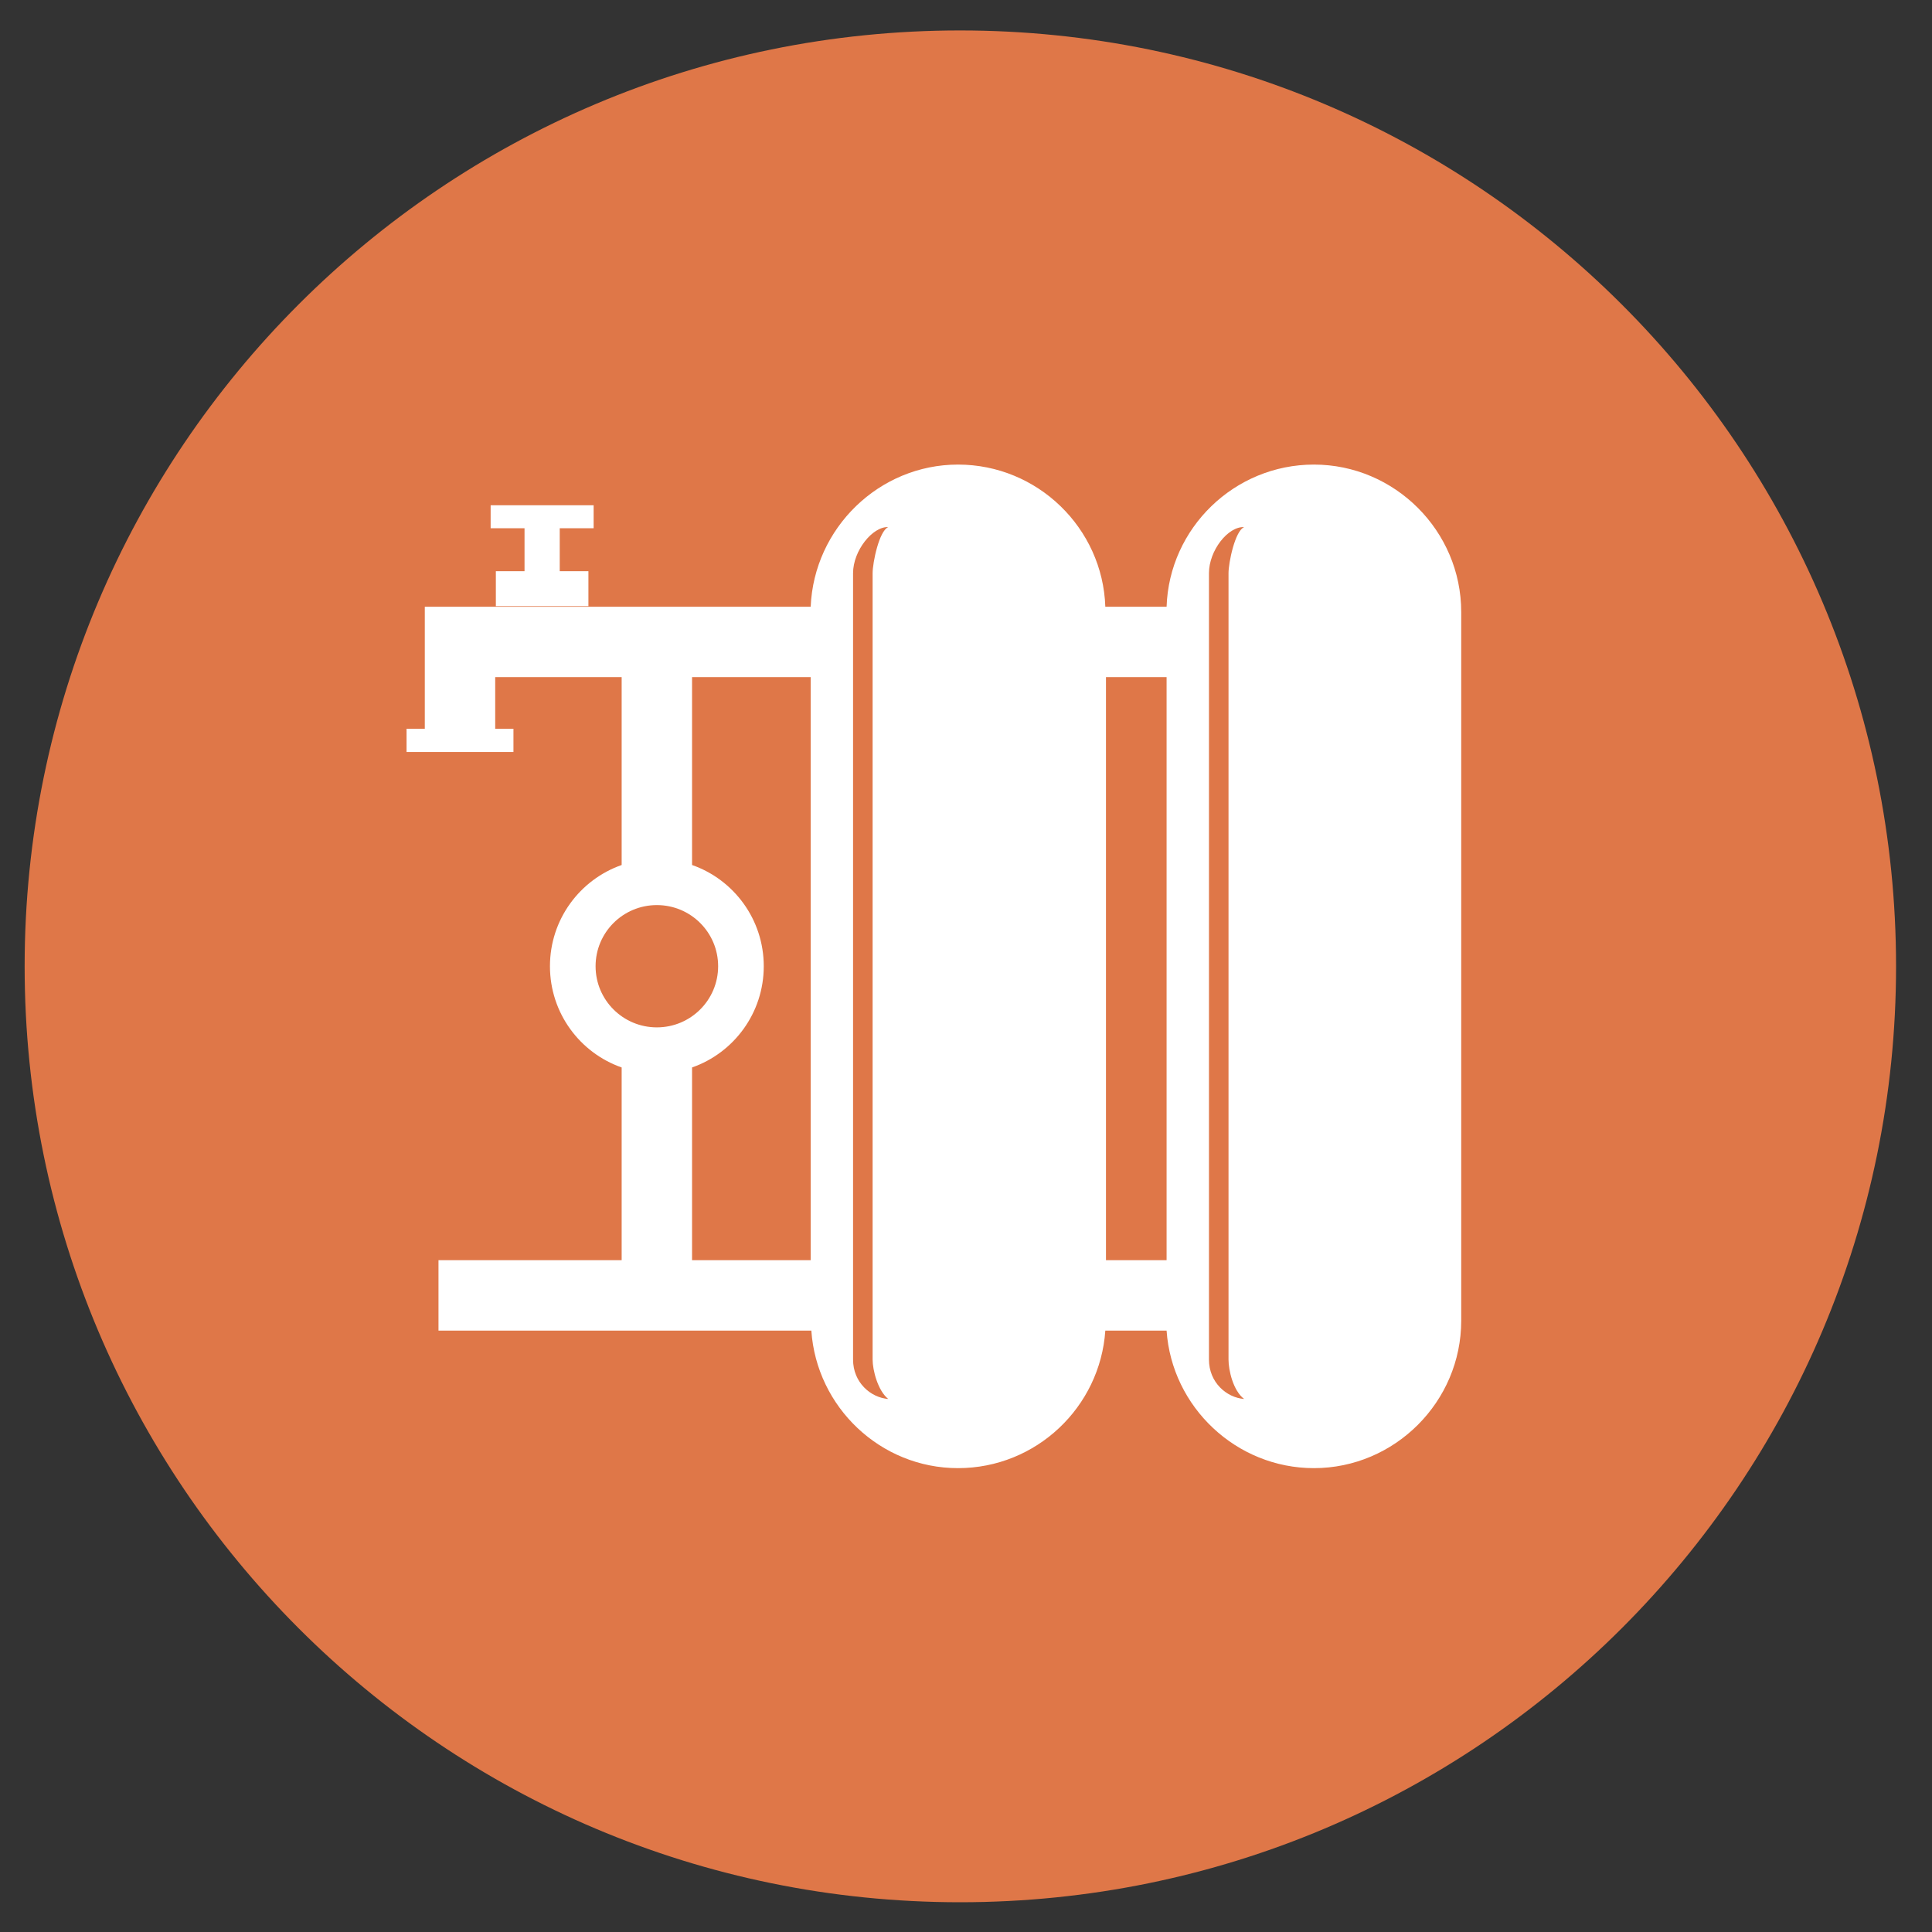
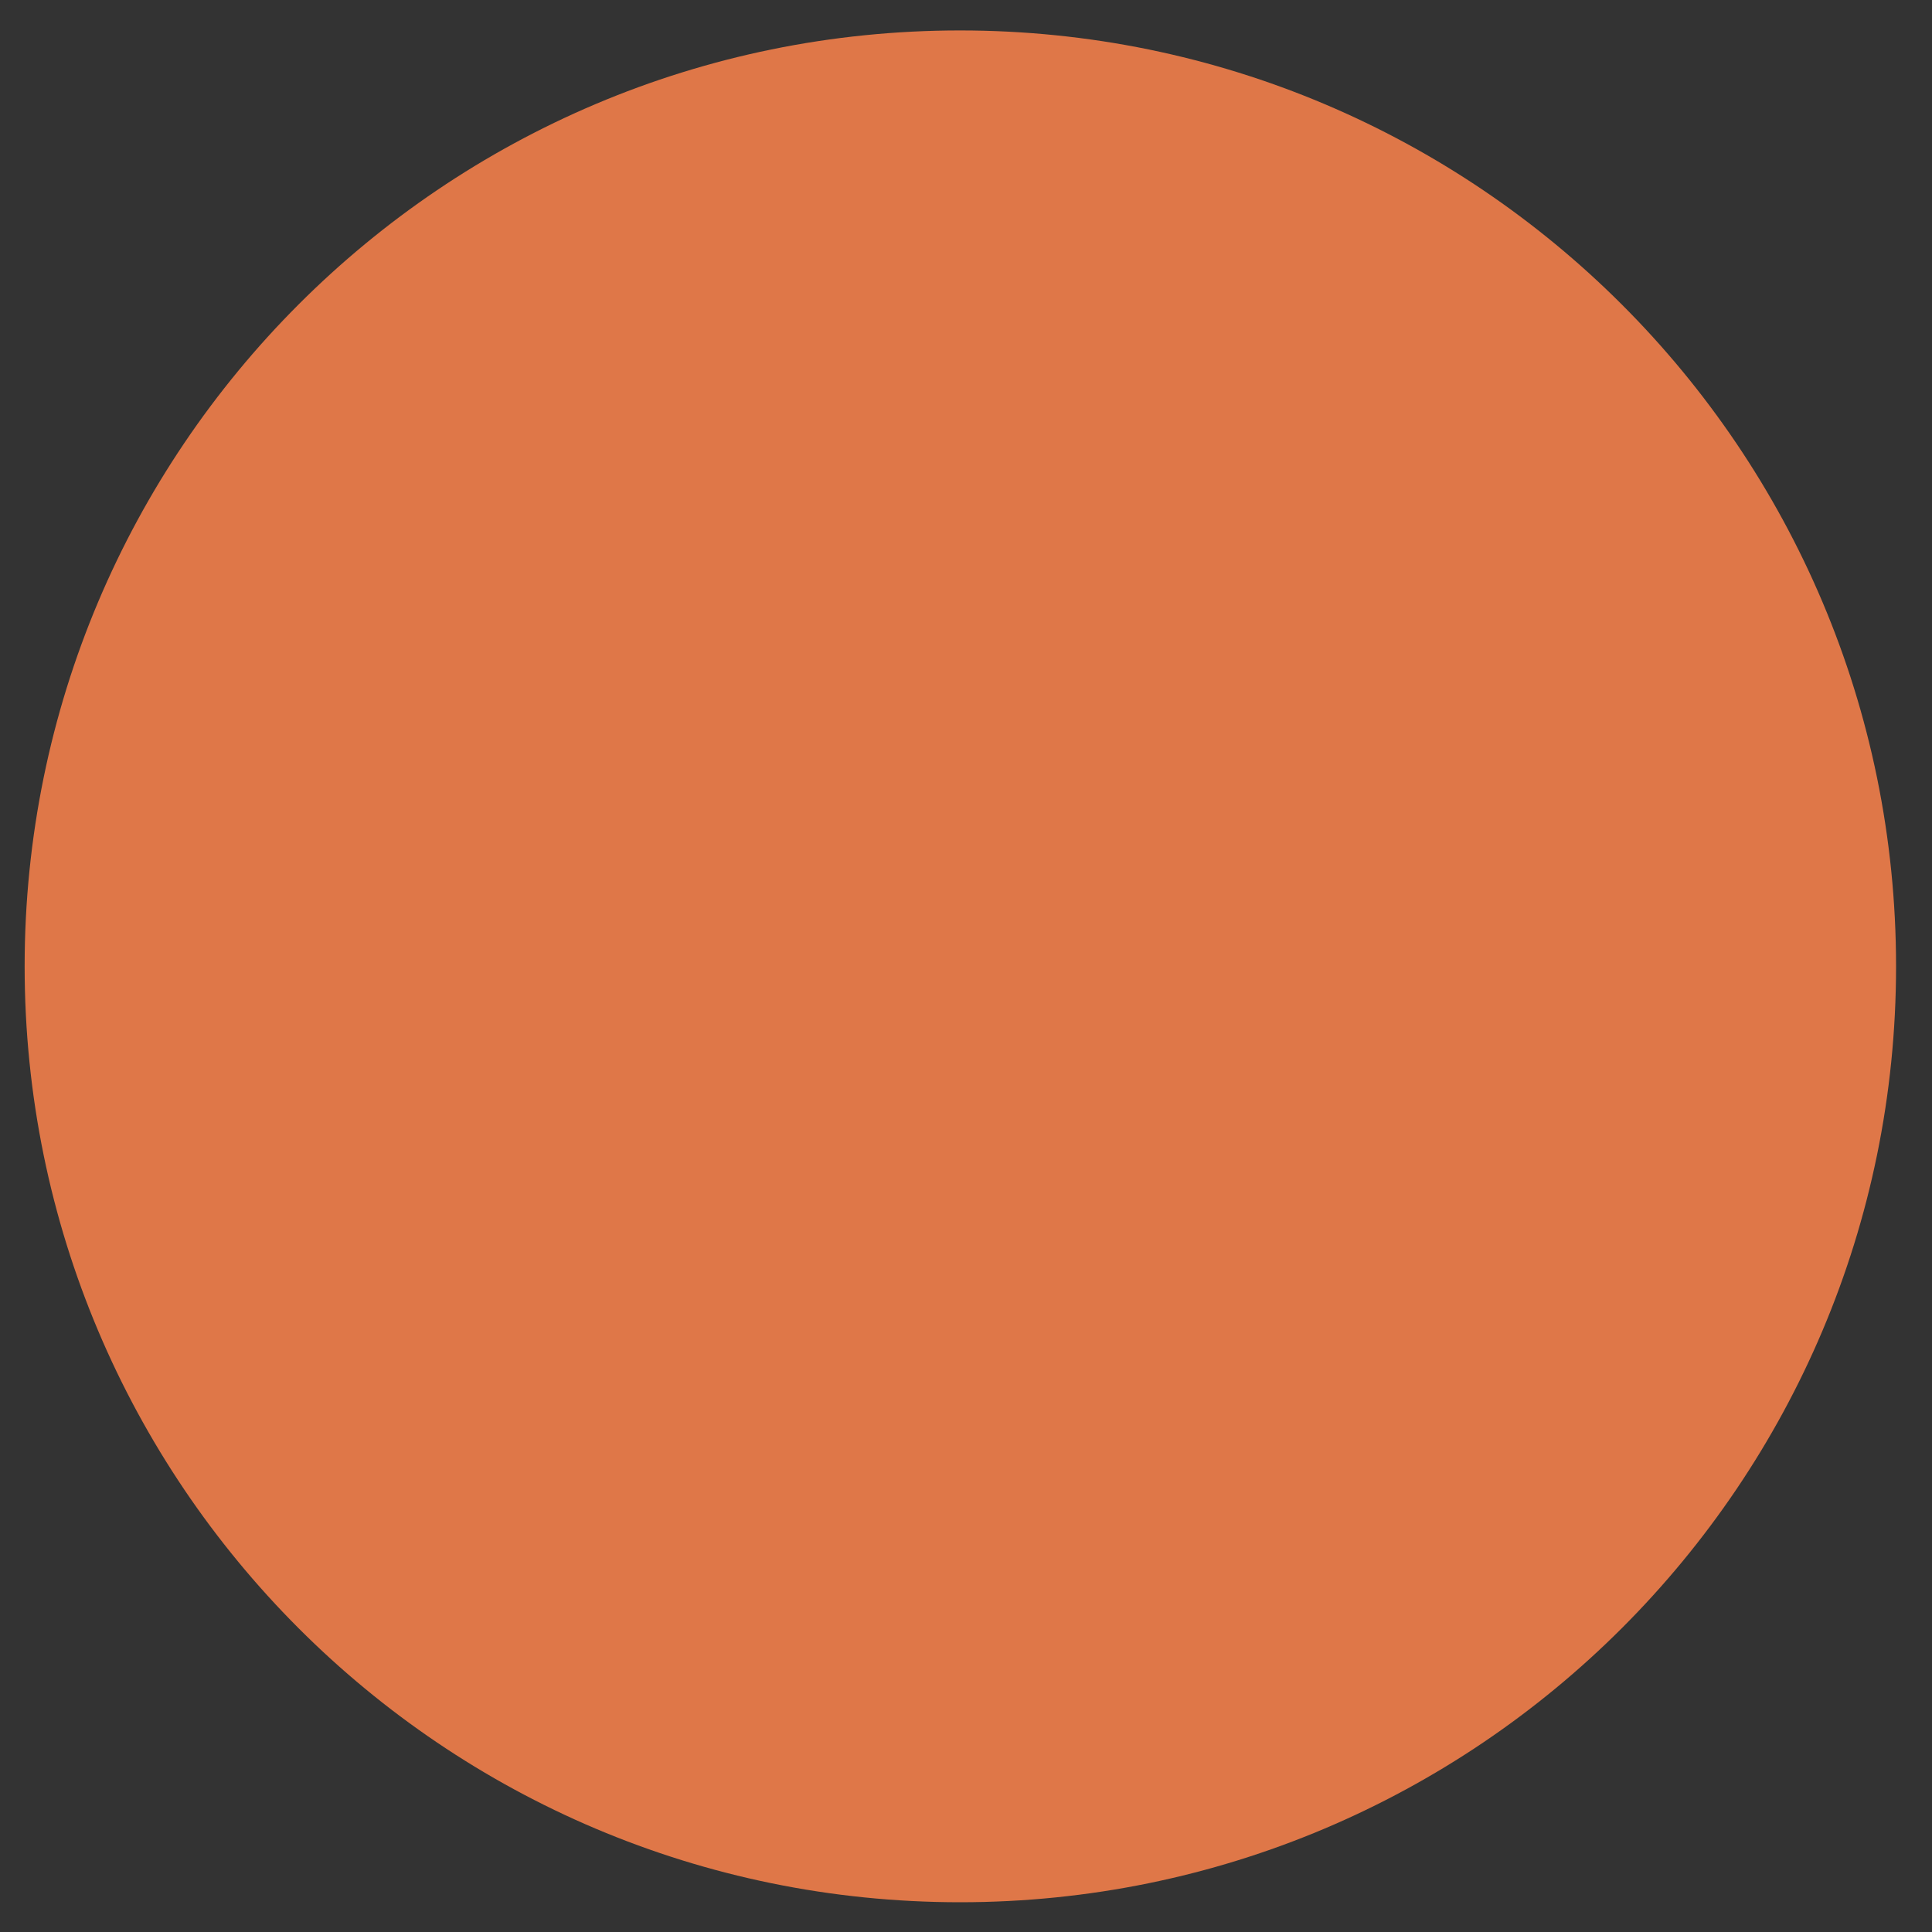
<svg xmlns="http://www.w3.org/2000/svg" xmlns:ns1="http://www.serif.com/" width="100%" height="100%" viewBox="0 0 300 300" version="1.1" xml:space="preserve" style="fill-rule:evenodd;clip-rule:evenodd;stroke-linejoin:round;stroke-miterlimit:2;">
  <rect x="0" y="0" width="300" height="300" fill="#333333" stroke="none" />
  <g id="_10" ns1:id="10" transform="matrix(2.429,0,0,2.429,-214.372,-214.372)">
    <g transform="matrix(-4.167,0,0,4.167,4645.57,-243.838)">
      <path d="M1078.94,80.163C1071.01,80.163 1064.58,86.591 1064.58,94.521C1064.58,102.451 1071.01,108.879 1078.94,108.879C1086.87,108.879 1093.29,102.451 1093.29,94.521C1093.29,86.591 1086.87,80.163 1078.94,80.163" style="fill:rgb(223,119,72);" />
    </g>
    <g transform="matrix(4.167,0,0,4.167,-4345.57,-243.837)">
-       <path d="M1084.19,86.823C1085.43,86.823 1086.45,87.84 1086.45,89.085L1086.45,99.957C1086.45,101.201 1085.43,102.219 1084.19,102.219C1083,102.219 1082.01,101.283 1081.93,100.109L1080.99,100.109C1080.91,101.283 1079.93,102.219 1078.73,102.219C1077.54,102.219 1076.56,101.283 1076.48,100.109L1070.76,100.109L1070.76,99.029L1073.57,99.029L1073.57,96.072C1072.93,95.848 1072.47,95.238 1072.47,94.519C1072.47,93.8 1072.93,93.19 1073.57,92.966L1073.57,90.084L1071.63,90.084L1071.63,90.876L1071.91,90.876L1071.91,91.232L1070.27,91.232L1070.27,90.876L1070.55,90.876L1070.55,89.004L1076.47,89.004C1076.52,87.797 1077.52,86.823 1078.73,86.823C1079.95,86.823 1080.95,87.797 1080.99,89.004L1081.93,89.004C1081.97,87.797 1082.97,86.823 1084.19,86.823ZM1072.62,87.8L1072.62,88.459L1073.06,88.459L1073.06,88.995L1071.64,88.995L1071.64,88.459L1072.08,88.459L1072.08,87.8L1071.56,87.8L1071.56,87.447L1073.14,87.447L1073.14,87.8L1072.62,87.8ZM1074.65,99.029L1076.47,99.029L1076.47,90.084L1074.65,90.084L1074.65,92.966C1075.29,93.19 1075.75,93.8 1075.75,94.519C1075.75,95.238 1075.29,95.848 1074.65,96.072L1074.65,99.029ZM1074.11,93.581C1074.63,93.581 1075.05,94.001 1075.05,94.519C1075.05,95.037 1074.63,95.457 1074.11,95.457C1073.59,95.457 1073.17,95.037 1073.17,94.519C1073.17,94.001 1073.59,93.581 1074.11,93.581ZM1081.93,99.029L1081.93,90.084L1081,90.084L1081,99.029L1081.93,99.029ZM1077.66,87.782C1077.52,87.84 1077.42,88.327 1077.42,88.489L1077.42,100.553C1077.42,100.715 1077.5,101.031 1077.66,101.158C1077.39,101.137 1077.12,100.905 1077.12,100.553L1077.12,88.489C1077.12,88.143 1077.42,87.771 1077.66,87.782ZM1083.12,87.782C1082.98,87.84 1082.88,88.327 1082.88,88.489L1082.88,100.553C1082.88,100.715 1082.95,101.031 1083.12,101.158C1082.85,101.137 1082.58,100.905 1082.58,100.553L1082.58,88.489C1082.58,88.143 1082.87,87.771 1083.12,87.782" style="fill:white;" />
-     </g>
+       </g>
  </g>
</svg>